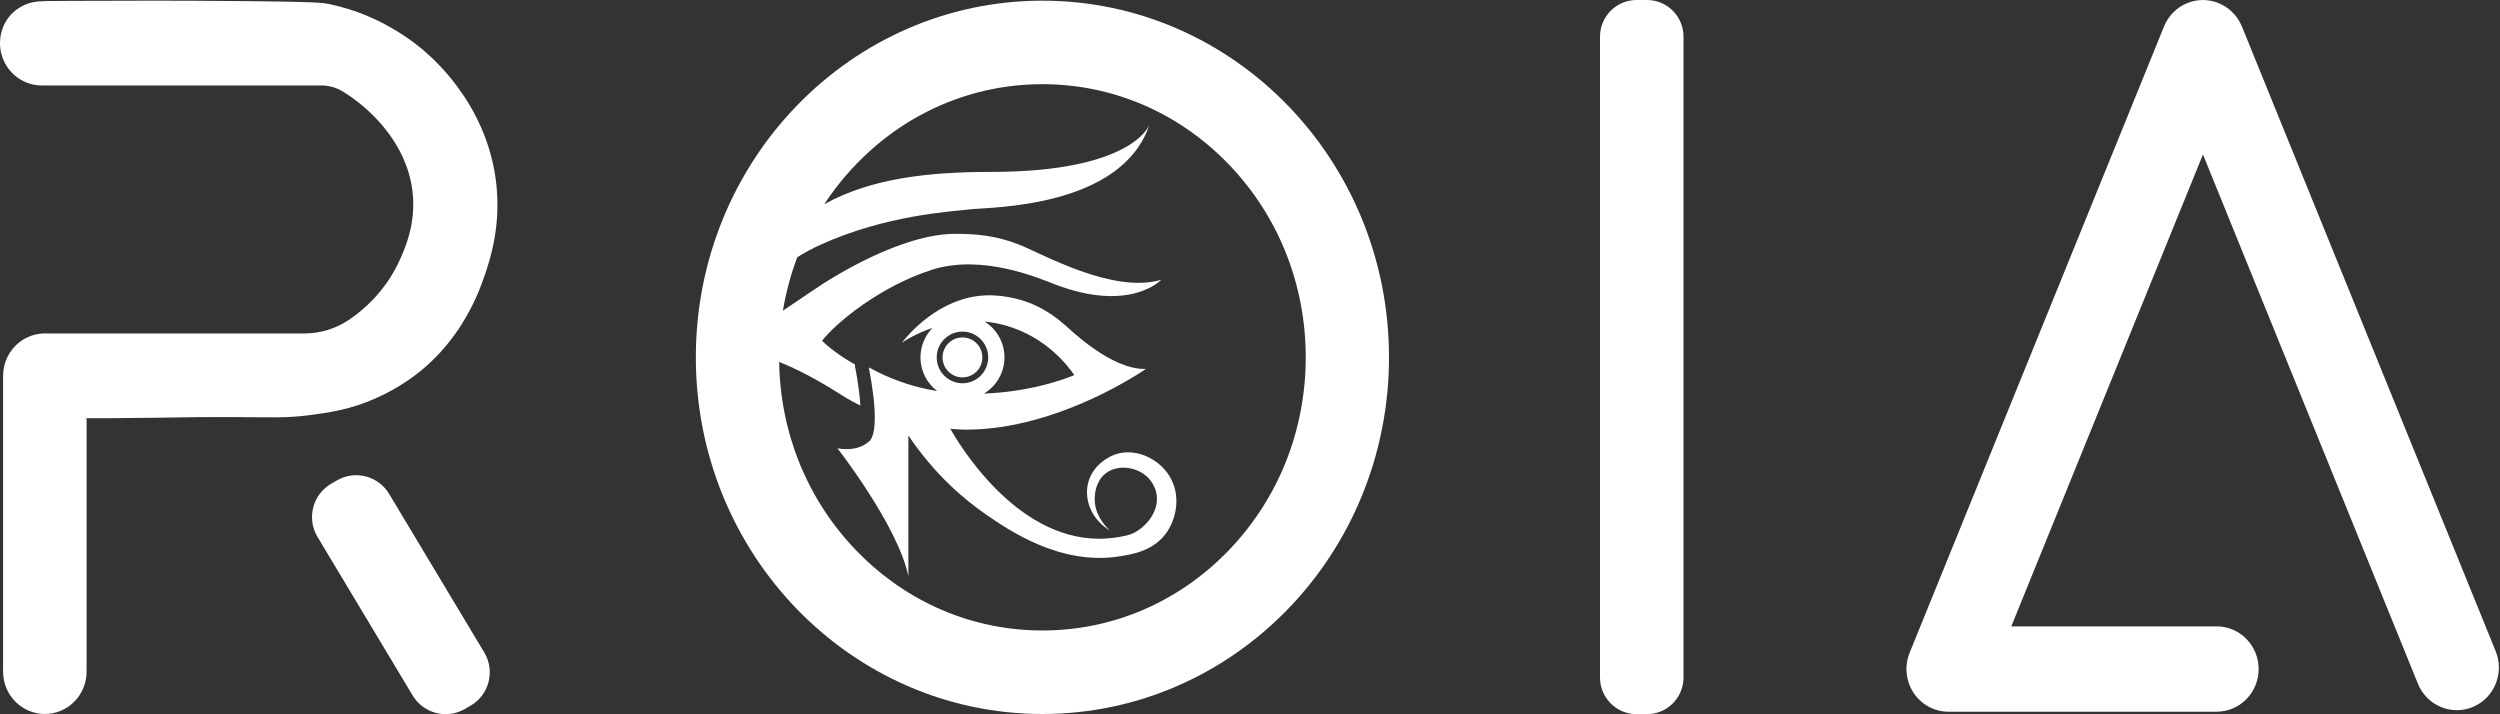
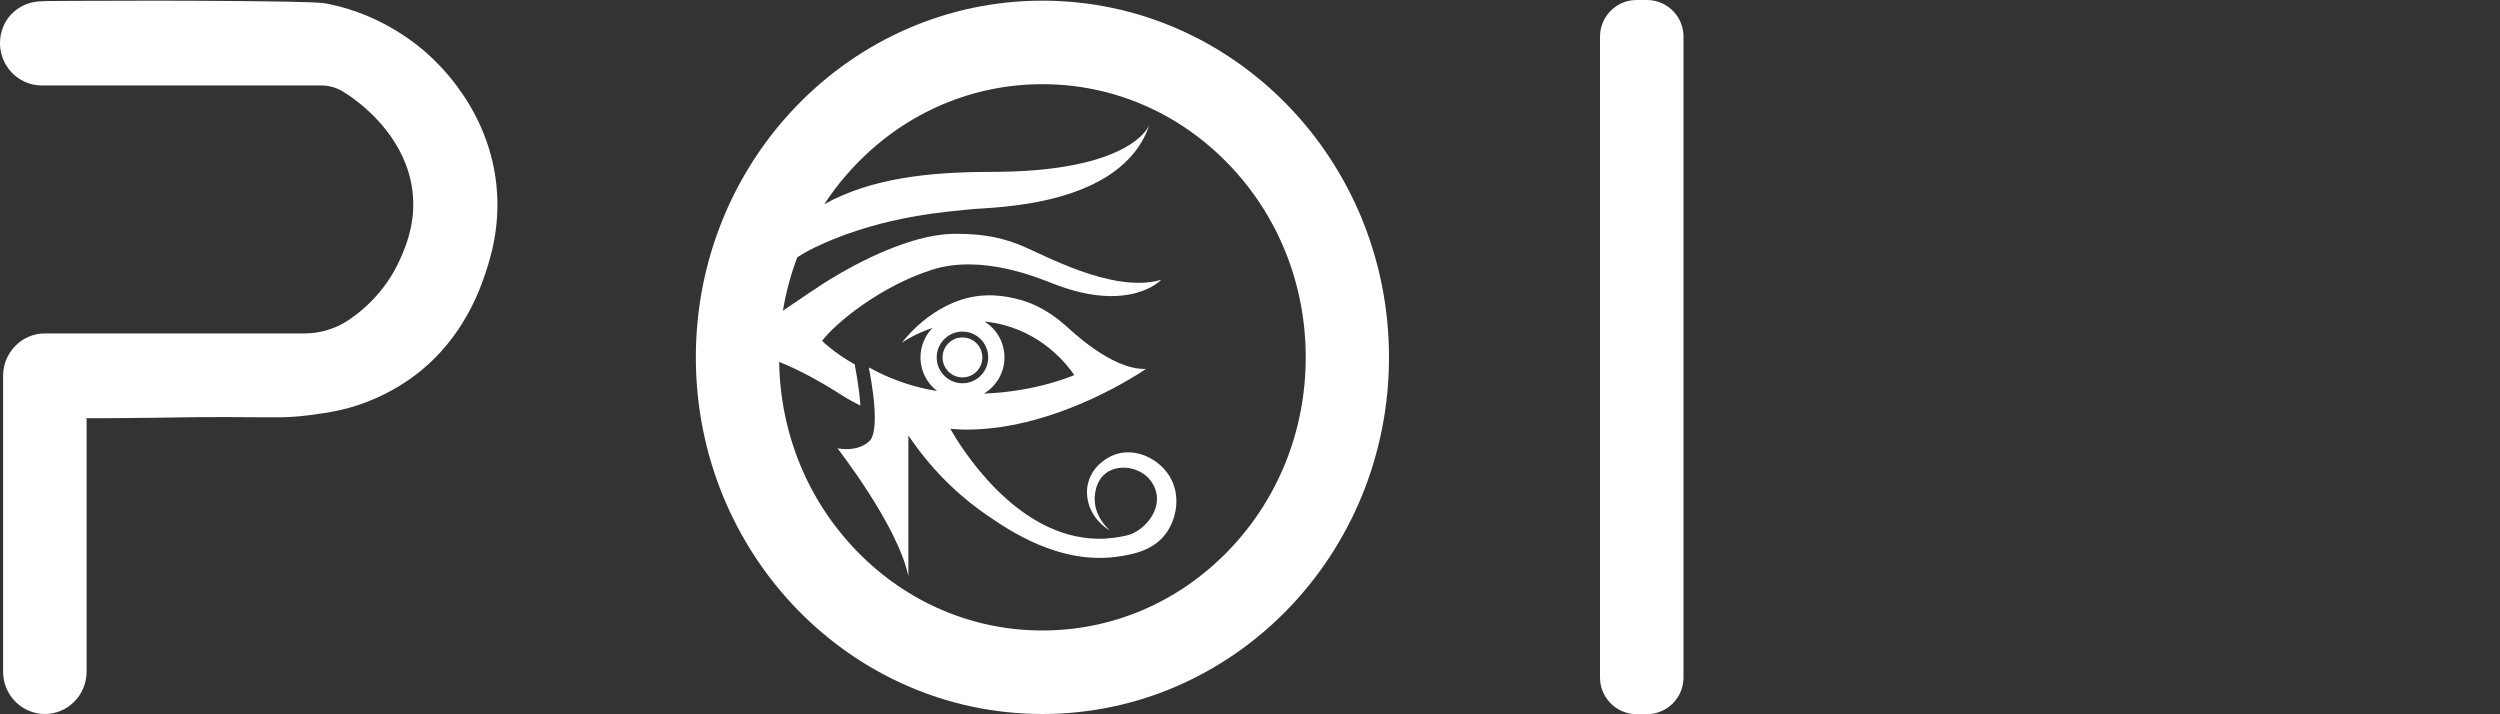
<svg xmlns="http://www.w3.org/2000/svg" width="119" height="34" viewBox="0 0 119 34" fill="none">
  <rect x="0" y="0" width="119" height="34" fill="#333333" stroke="none" />
  <g clip-path="url(#clip0_1639_53)">
    <path d="M78.394 0H77.901C76.94 0 76.16 0.782 76.16 1.746V32.248C76.16 33.212 76.94 33.994 77.901 33.994H78.394C79.355 33.994 80.135 33.212 80.135 32.248V1.746C80.135 0.782 79.355 0 78.394 0Z" fill="white" />
-     <path d="M92.455 33.464C92.392 33.449 92.329 33.43 92.269 33.407C92.33 33.43 92.393 33.448 92.455 33.464Z" fill="white" />
    <path d="M23.089 13.053C22.918 13.563 22.528 14.684 21.683 15.872C21.26 16.468 20.723 17.08 20.042 17.64C19.767 17.865 19.011 18.459 17.895 18.954C16.656 19.506 15.622 19.646 14.713 19.764C13.574 19.91 13.048 19.856 10.78 19.852C9.917 19.851 8.765 19.856 7.399 19.885C6.894 19.89 6.153 19.898 5.253 19.905C5.192 19.906 5.133 19.906 5.075 19.907H3.982C4.029 19.911 4.068 19.913 4.103 19.913H4.122V31.969C4.122 33.083 3.232 33.986 2.134 33.986C1.037 33.986 0.147 33.083 0.147 31.969V17.889C0.147 17.235 0.454 16.654 0.93 16.285C1.265 16.026 1.682 15.872 2.134 15.872H14.491C15.25 15.872 15.992 15.643 16.624 15.215C18.335 14.049 18.964 12.559 19.179 12.028C19.39 11.507 19.806 10.444 19.629 9.064C19.331 6.727 17.559 5.237 16.849 4.712C16.758 4.645 16.581 4.517 16.326 4.36C16.014 4.168 15.654 4.067 15.289 4.067H1.988C1.28 4.067 0.658 3.692 0.307 3.126C0.112 2.814 0 2.445 0 2.049C0 1.752 0.064 1.469 0.178 1.215C0.474 0.554 1.12 0.123 1.834 0.069C1.953 0.06 2.069 0.053 2.184 0.05C2.418 0.043 3.958 0.039 7.039 0.032C7.039 0.032 7.182 0.032 7.445 0.032C8.157 0.032 9.743 0.034 11.698 0.053C15.046 0.086 15.335 0.127 15.667 0.194C18.217 0.714 19.924 2.182 20.311 2.527C20.647 2.825 21.181 3.342 21.726 4.067C22.556 5.171 23.411 6.758 23.627 8.787C23.838 10.774 23.342 12.303 23.09 13.053L23.089 13.053Z" fill="white" />
-     <path d="M22.398 33.59L22.125 33.748C21.25 34.255 20.131 33.954 19.626 33.077L15.098 25.531C14.592 24.653 14.892 23.531 15.767 23.024L16.04 22.866C16.915 22.359 18.034 22.66 18.539 23.538L23.067 31.084C23.573 31.961 23.273 33.084 22.398 33.59Z" fill="white" />
-     <path d="M117.708 33.651C116.685 34.078 115.516 33.584 115.094 32.548L104.861 7.353L95.737 29.815H105.51C106.615 29.815 107.511 30.724 107.511 31.846C107.511 32.406 107.287 32.914 106.925 33.282C106.563 33.65 106.062 33.877 105.51 33.877H92.748C92.713 33.877 92.68 33.877 92.646 33.875C92.616 33.873 92.586 33.87 92.556 33.868C92.525 33.865 92.493 33.861 92.461 33.856C92.43 33.851 92.397 33.846 92.365 33.839C92.335 33.833 92.305 33.826 92.275 33.819C92.273 33.819 92.27 33.818 92.269 33.818C92.205 33.801 92.143 33.782 92.08 33.76C92.056 33.752 92.031 33.742 92.008 33.733C92.001 33.73 91.994 33.726 91.986 33.724C91.963 33.713 91.939 33.703 91.915 33.692H91.914C91.891 33.681 91.868 33.669 91.845 33.658C91.822 33.646 91.799 33.634 91.777 33.621C91.733 33.597 91.689 33.57 91.647 33.542C91.633 33.533 91.619 33.523 91.606 33.513C91.59 33.503 91.575 33.492 91.561 33.48C91.556 33.478 91.551 33.474 91.546 33.47C91.523 33.451 91.499 33.433 91.476 33.413C91.452 33.393 91.427 33.372 91.403 33.349C91.368 33.317 91.334 33.284 91.301 33.248C91.269 33.214 91.237 33.178 91.207 33.14C91.206 33.14 91.205 33.139 91.205 33.138C91.186 33.114 91.168 33.091 91.15 33.067C91.145 33.062 91.141 33.056 91.137 33.05C91.122 33.029 91.108 33.009 91.093 32.987C91.091 32.985 91.089 32.981 91.087 32.978C91.07 32.953 91.053 32.926 91.037 32.9C91.02 32.872 91.005 32.843 90.989 32.814C90.976 32.79 90.963 32.765 90.951 32.74C90.923 32.683 90.898 32.624 90.876 32.564C90.871 32.552 90.868 32.54 90.863 32.528C90.855 32.505 90.848 32.483 90.841 32.46C90.828 32.422 90.818 32.384 90.809 32.345C90.801 32.316 90.794 32.286 90.788 32.256C90.733 31.986 90.731 31.703 90.791 31.423C90.792 31.416 90.794 31.409 90.796 31.402C90.801 31.381 90.805 31.361 90.811 31.339C90.819 31.308 90.827 31.276 90.837 31.245C90.854 31.186 90.875 31.129 90.898 31.072L90.905 31.055L103.008 1.258C103.429 0.222 104.599 -0.272 105.62 0.155C105.837 0.246 106.029 0.37 106.195 0.52C106.196 0.522 106.198 0.524 106.2 0.525C106.419 0.724 106.599 0.974 106.718 1.268L118.795 31C119.217 32.037 118.73 33.224 117.708 33.651Z" fill="white" />
    <path d="M49.619 0.032C40.508 0.032 33.122 7.632 33.122 17.009C33.122 26.385 40.508 33.986 49.619 33.986C58.73 33.986 66.116 26.385 66.116 17.009C66.116 7.632 58.73 0.032 49.619 0.032ZM58.446 26.239C56.082 28.672 52.948 30.011 49.619 30.011C46.29 30.011 43.156 28.672 40.792 26.239C38.452 23.83 37.142 20.638 37.088 17.228C37.969 17.577 38.961 18.103 40.076 18.815C40.364 18.998 40.659 19.16 40.954 19.302C40.898 18.389 40.697 17.439 40.697 17.439V17.352C39.672 16.778 39.13 16.221 39.13 16.221C39.83 15.32 41.942 13.617 44.358 12.842C46.775 12.068 49.507 13.265 50.216 13.536C53.802 14.906 55.274 13.319 55.274 13.319C52.956 13.995 49.632 12.085 48.509 11.644C47.386 11.202 46.425 11.13 45.473 11.13C42.895 11.13 39.669 13.202 39.256 13.455C39.084 13.56 38.218 14.144 37.267 14.789C37.412 13.914 37.641 13.062 37.951 12.245C38.297 12.028 38.669 11.825 39.07 11.644C42.172 10.238 45.251 10.07 46.209 9.962C47.167 9.854 53.382 9.901 54.713 5.939C54.686 6.014 53.833 8.183 47.167 8.183C44.194 8.183 41.454 8.488 39.235 9.722C39.688 9.031 40.208 8.38 40.792 7.779C43.156 5.346 46.29 4.007 49.619 4.007C52.948 4.007 56.082 5.346 58.446 7.779C60.836 10.239 62.153 13.517 62.153 17.009C62.153 20.502 60.836 23.779 58.446 26.24V26.239Z" fill="white" />
    <path d="M54.712 5.939L54.713 5.937C54.713 5.937 54.713 5.938 54.712 5.939Z" fill="white" />
    <path d="M53.075 21.632C53.014 21.653 52.013 22.016 51.785 23.03C51.598 23.861 52.011 24.77 52.832 25.25C52.737 25.168 52.046 24.55 52.112 23.631C52.124 23.477 52.165 22.907 52.613 22.546C53.179 22.088 54.093 22.211 54.612 22.701C54.676 22.762 54.996 23.075 55.061 23.572C55.174 24.451 54.403 25.246 53.758 25.453C53.632 25.493 53.473 25.523 53.346 25.547C53.346 25.547 52.842 25.647 52.309 25.645C48.299 25.632 45.629 21.103 45.233 20.409C45.708 20.454 45.999 20.45 45.999 20.45C50.419 20.45 54.546 17.561 54.546 17.561C52.893 17.621 50.872 15.618 50.761 15.53C50.546 15.36 49.967 14.792 48.99 14.413C48.841 14.355 47.955 14.023 46.94 14.059C44.675 14.138 43.168 16.006 42.929 16.311C43.075 16.214 43.605 15.872 44.388 15.609C44.033 15.97 43.815 16.467 43.815 17.014C43.815 17.667 44.127 18.247 44.609 18.613C44.471 18.591 44.335 18.567 44.202 18.539C43.719 18.441 43.273 18.313 42.865 18.168C42.342 17.983 41.881 17.77 41.487 17.555C41.447 17.534 41.407 17.513 41.369 17.49V17.577C41.369 17.577 41.569 18.527 41.625 19.44C41.667 20.121 41.629 20.781 41.369 21.013C40.759 21.553 39.861 21.337 39.861 21.337C39.861 21.337 42.736 25.013 43.239 27.428V20.729C44.546 22.669 45.986 23.834 46.915 24.476C48.014 25.236 50.453 26.919 53.268 26.486C53.912 26.386 54.904 26.218 55.509 25.378C55.998 24.699 56.237 23.576 55.657 22.647C55.149 21.834 54.058 21.296 53.077 21.633L53.075 21.632ZM47.867 15.494C49.804 16.039 50.842 17.428 51.137 17.854C51.137 17.854 49.365 18.642 46.836 18.735C47.42 18.385 47.812 17.745 47.812 17.012C47.812 16.28 47.431 15.659 46.862 15.306C47.186 15.337 47.522 15.396 47.867 15.494H47.867ZM44.587 17.013C44.587 16.334 45.136 15.784 45.813 15.784C46.49 15.784 47.039 16.334 47.039 17.013C47.039 17.692 46.49 18.243 45.813 18.243C45.136 18.243 44.587 17.692 44.587 17.013Z" fill="white" />
    <path d="M46.761 17.013C46.761 16.488 46.337 16.063 45.813 16.063C45.29 16.063 44.866 16.488 44.866 17.013C44.866 17.538 45.29 17.964 45.813 17.964C46.337 17.964 46.761 17.539 46.761 17.013Z" fill="white" />
  </g>
  <defs>
    <clipPath id="clip0_1639_53">
      <rect width="119" height="34" fill="white" />
    </clipPath>
  </defs>
</svg>